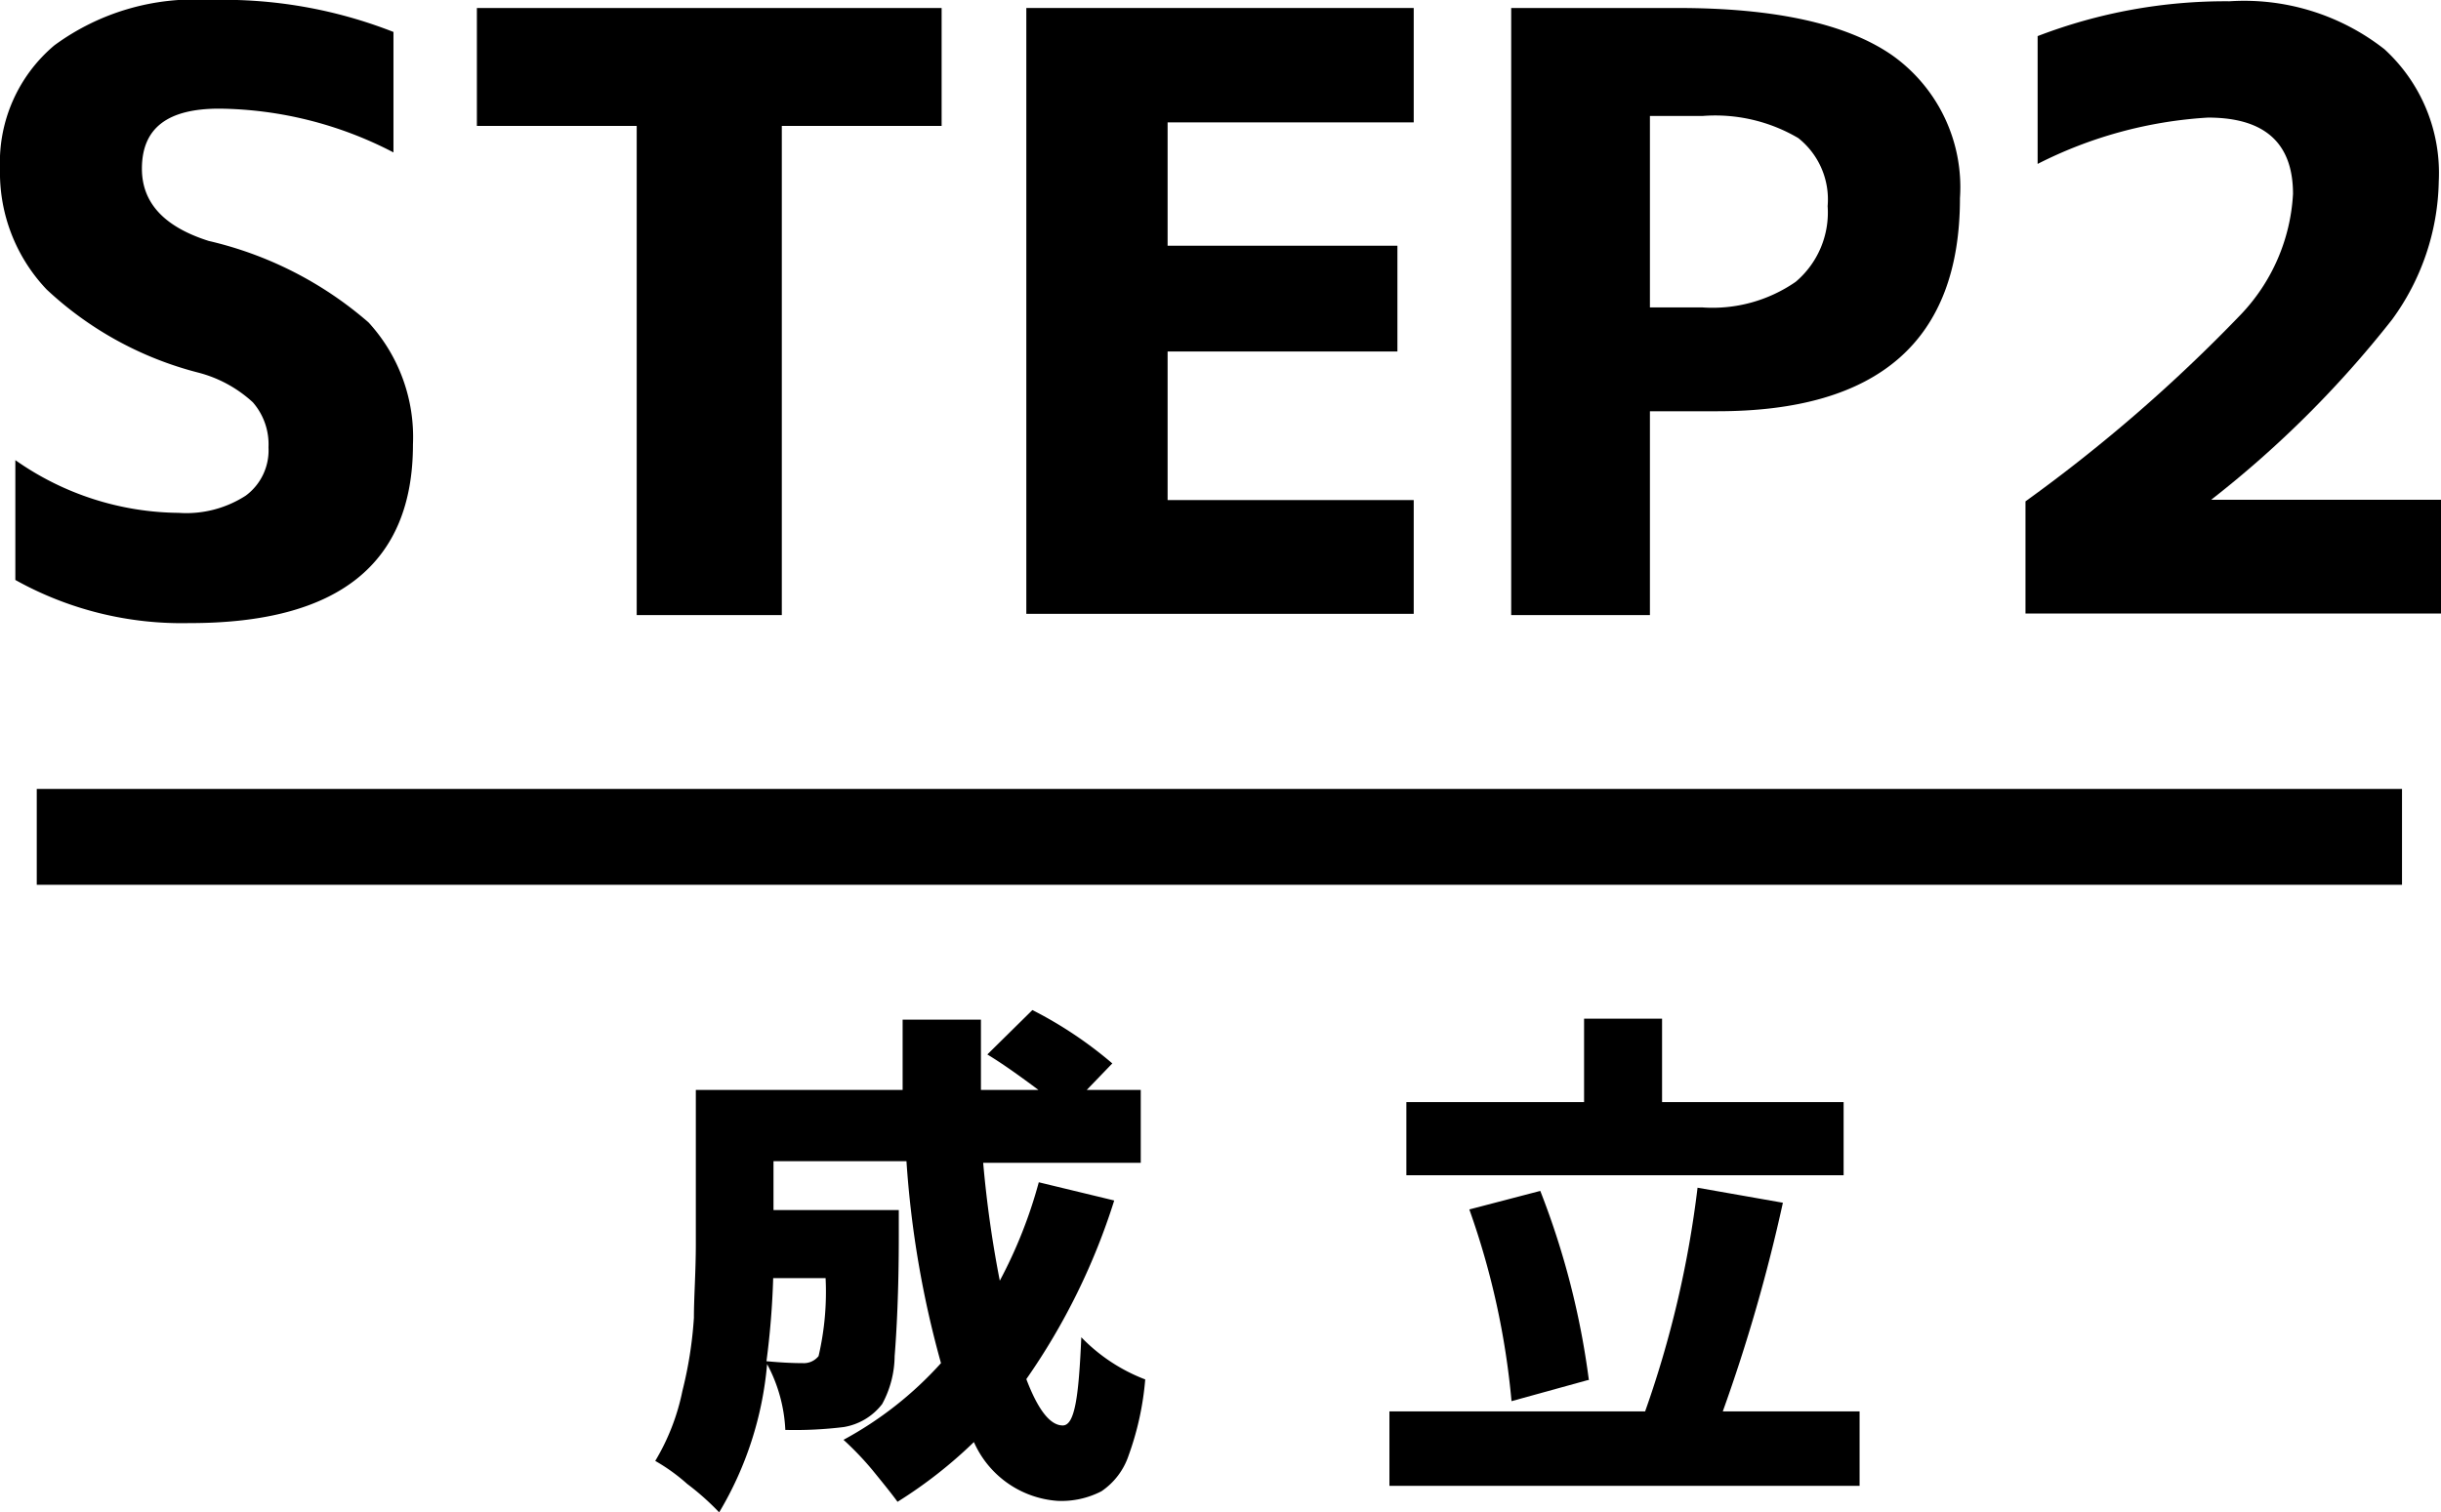
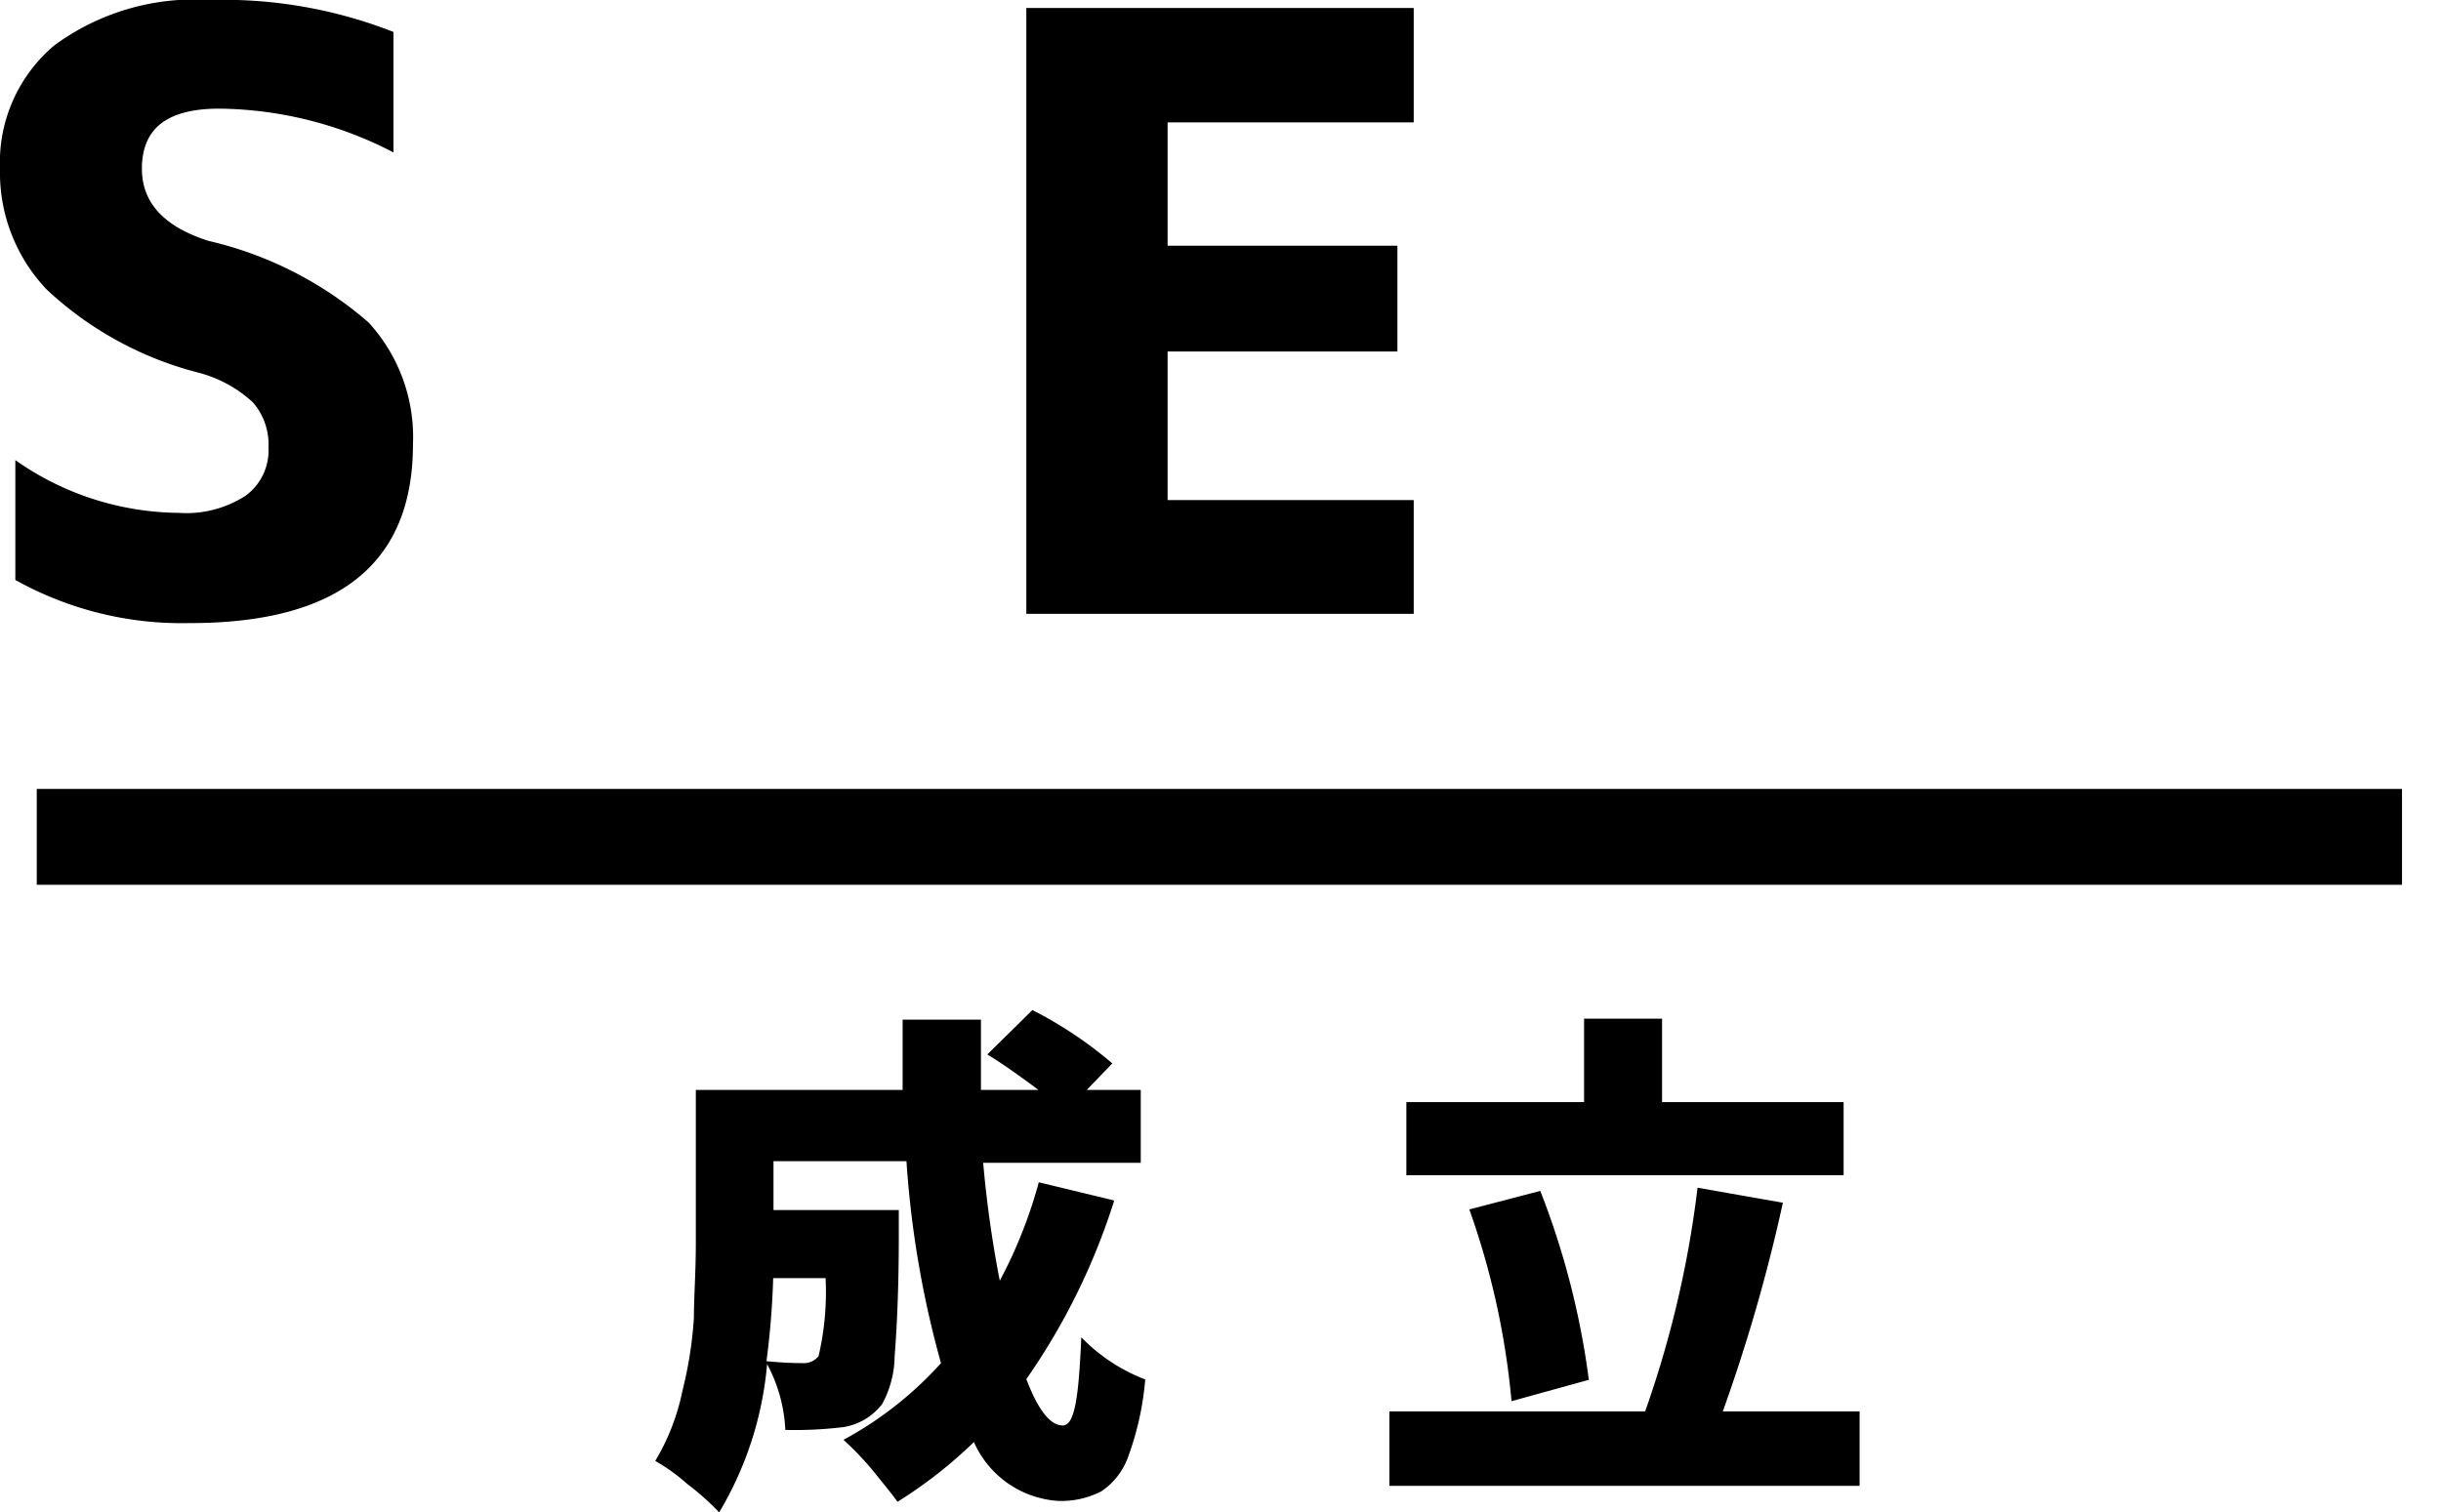
<svg xmlns="http://www.w3.org/2000/svg" viewBox="0 0 76.37 47.33">
  <title>step2_ttl</title>
  <g id="レイヤー_2" data-name="レイヤー 2">
    <g id="レイヤー_1-2" data-name="レイヤー 1">
      <path d="M12.31,4.77A12.05,12.05,0,0,0,6.86,3.4C5.25,3.4,4.44,4,4.44,5.28c0,1.07.7,1.82,2.09,2.26a11.62,11.62,0,0,1,5,2.55,5.31,5.31,0,0,1,1.39,3.82q0,5.6-7,5.59A10.68,10.68,0,0,1,.48,18.15V14.4a9,9,0,0,0,5.11,1.65,3.42,3.42,0,0,0,2.1-.54A1.76,1.76,0,0,0,8.4,14a2,2,0,0,0-.49-1.41,4,4,0,0,0-1.71-.93A10.9,10.9,0,0,1,1.46,9.06,5.31,5.31,0,0,1,0,5.28,4.79,4.79,0,0,1,1.7,1.42,7.4,7.4,0,0,1,6.58,0a14.55,14.55,0,0,1,5.73,1Z" />
-       <path d="M29.46.25V3.94h-5V19.25H19.92V3.94h-5V.25Z" />
      <path d="M36.53,3.83V7.69h7.19V11H36.53v4.65h7.7v3.56H32.11V.25H44.23V3.83Z" />
-       <path d="M51.62,12.87v6.38H47.28V.25h5.21c3.06,0,5.3.5,6.71,1.48A5.06,5.06,0,0,1,61.32,6.2q0,6.68-7.61,6.67Zm0-3.25h1.63a4.57,4.57,0,0,0,2.93-.8,2.84,2.84,0,0,0,1-2.37,2.45,2.45,0,0,0-.92-2.13,5.12,5.12,0,0,0-3-.69H51.62Z" />
-       <path d="M69.18,15.64v0h7.19v3.56h-13V15.69a49.23,49.23,0,0,0,6.75-5.86,5.93,5.93,0,0,0,1.62-3.76c0-1.59-.88-2.39-2.66-2.39a13.49,13.49,0,0,0-5.33,1.45v-4a16.37,16.37,0,0,1,6-1.09,7.11,7.11,0,0,1,4.85,1.5,5.25,5.25,0,0,1,1.7,4.14A7.54,7.54,0,0,1,74.84,10,33,33,0,0,1,69.18,15.64Z" />
      <path d="M32.5,37l2.36.57a20.52,20.52,0,0,1-2.75,5.59c.38,1,.76,1.45,1.14,1.45s.5-.92.58-2.76a5.51,5.51,0,0,0,2,1.32,9.19,9.19,0,0,1-.52,2.38,2.19,2.19,0,0,1-.85,1.12,2.72,2.72,0,0,1-1.38.3,3.1,3.1,0,0,1-2.61-1.84A14.34,14.34,0,0,1,28.08,47c-.18-.25-.44-.57-.79-1a9.42,9.42,0,0,0-.9-.94,11.37,11.37,0,0,0,3.05-2.4,31.17,31.17,0,0,1-1.08-6.32H24.2v1.53h3.92c0,.38,0,.65,0,.82,0,1.75-.07,3-.13,3.75a3.2,3.2,0,0,1-.39,1.5,1.91,1.91,0,0,1-1.2.72,12.52,12.52,0,0,1-1.83.09A4.82,4.82,0,0,0,24,42.69a10.88,10.88,0,0,1-1.5,4.64,8.15,8.15,0,0,0-1-.89,5.82,5.82,0,0,0-1-.72,6.91,6.91,0,0,0,.85-2.19,12.68,12.68,0,0,0,.36-2.29c0-.65.06-1.42.06-2.33v-4.8h6.47c0-.74,0-1.47,0-2.2h2.45c0,.81,0,1.55,0,2.2h1.8c-.59-.44-1.12-.82-1.6-1.11l1.41-1.39a12.69,12.69,0,0,1,2.5,1.67l-.8.83h1.69v2.28H30.76a35.22,35.22,0,0,0,.52,3.69A14.65,14.65,0,0,0,32.5,37Zm-6.67,3H24.19a25.59,25.59,0,0,1-.21,2.6q.64.06,1.14.06a.59.59,0,0,0,.49-.22A8.85,8.85,0,0,0,25.83,40Z" />
      <path d="M53.9,44.17h4.28V46.5H43.47V44.17h8a32.55,32.55,0,0,0,1.64-7l2.67.47A52.52,52.52,0,0,1,53.9,44.17Zm3.78-9.68v2.29H44V34.49h5.56V31.88H52v2.61Zm-8,8.7-2.39.66a24.41,24.41,0,0,0-1.32-6l2.22-.58A25.07,25.07,0,0,1,49.71,43.19Z" />
      <rect x="1.15" y="24.69" width="74" height="3" />
    </g>
  </g>
</svg>